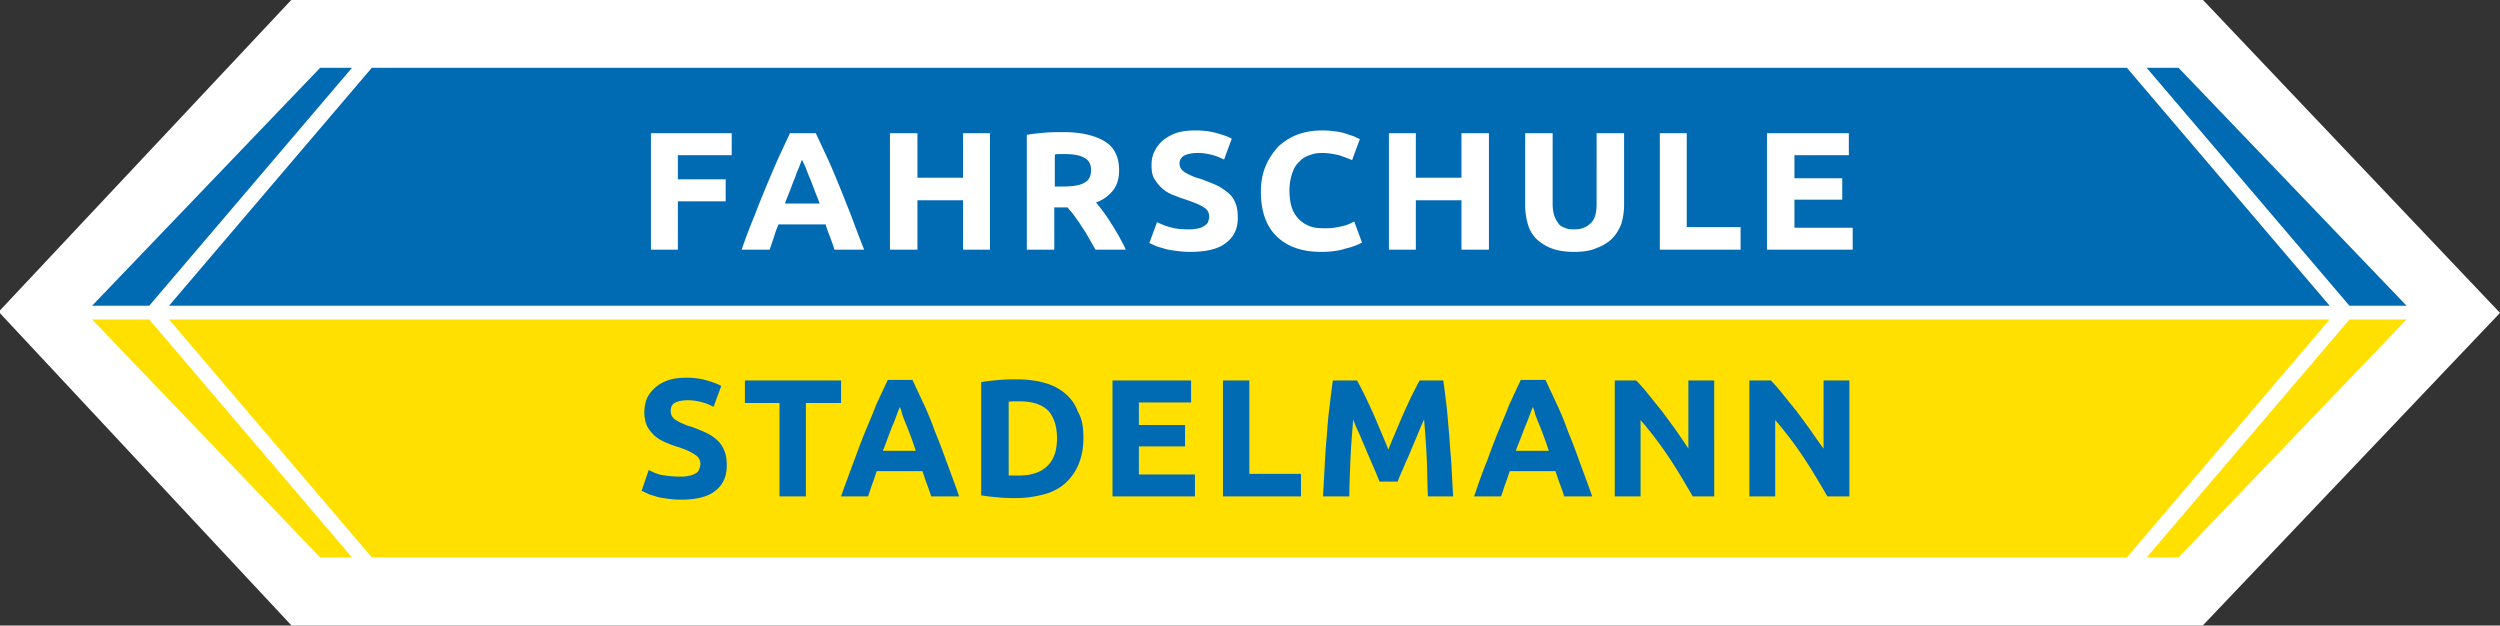
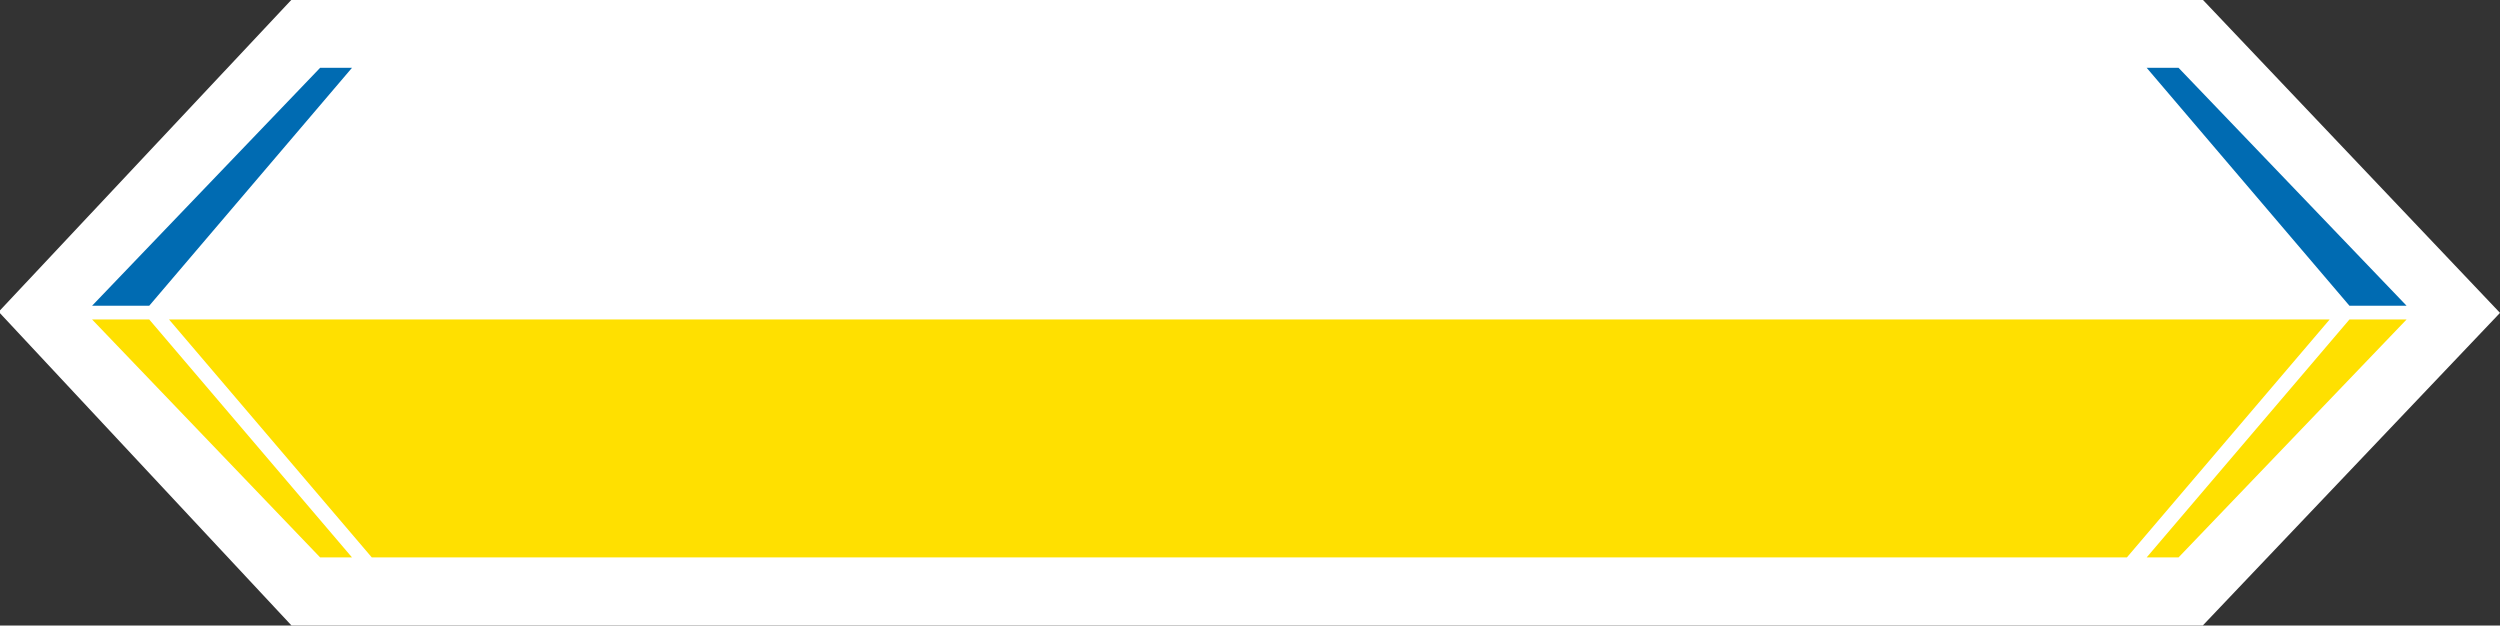
<svg xmlns="http://www.w3.org/2000/svg" viewBox="0 0 250 62.555">
  <rect x="0" y="0" width="250" height="62.555" fill="#333333" stroke="none" />
  <path fill="#fff" d="M29.156-.033L-.132 31.178l29.288 31.377h191.116L250 31.288 220.272-.033z" />
  <path fill="#006bb2" d="M32.013 6.781L9.209 30.574h5.715L35.2 6.781z" />
  <path fill="#ffe000" d="M9.209 31.948l22.804 23.793H35.2L14.924 31.948z" />
-   <path fill="#006bb2" d="M37.179 6.781L16.902 30.574h216.063L212.689 6.781z" />
  <path fill="#ffe000" d="M16.902 31.948l20.277 23.793h175.51l20.276-23.793zM234.944 31.948l-20.277 23.793h3.187l22.804-23.793z" />
  <path fill="#006bb2" d="M214.667 6.781l20.277 23.793h5.714L217.854 6.781z" />
  <path fill="#fff" d="M65.093 24.969V13.32h8.078v2.198h-5.385v2.418h4.78v2.198h-4.78v4.835zM83.447 24.969c-.11-.385-.275-.824-.44-1.264-.165-.44-.33-.824-.44-1.264h-4.726c-.165.44-.33.824-.44 1.264-.165.44-.275.824-.44 1.264H74.16c.44-1.264.879-2.418 1.319-3.462.385-1.044.824-2.088 1.209-3.022.385-.934.769-1.813 1.154-2.693l1.154-2.473h2.583l1.154 2.473c.385.824.769 1.758 1.154 2.693s.769 1.923 1.209 3.022c.385 1.044.824 2.198 1.319 3.462h-2.968zm-3.243-9.012c-.055.165-.165.385-.275.714-.11.275-.275.604-.385.989-.165.385-.33.824-.495 1.264s-.385.934-.549 1.429h3.462c-.165-.495-.385-.989-.549-1.429-.165-.44-.33-.879-.495-1.264-.165-.385-.275-.714-.385-.989-.164-.329-.274-.549-.329-.714M96.305 13.32h2.692v11.649h-2.692v-4.945h-4.561v4.945h-2.748V13.32h2.748v4.451h4.561zM106.306 13.21c1.813 0 3.187.33 4.176.934.989.604 1.429 1.594 1.429 2.912 0 .824-.22 1.484-.604 1.978a3.68 3.68 0 01-1.703 1.209c.22.275.495.604.769.989.275.385.549.769.769 1.154.275.385.495.824.769 1.264.22.44.495.879.659 1.319h-3.022l-.659-1.154c-.22-.385-.44-.769-.714-1.154-.22-.385-.495-.714-.714-1.044-.22-.33-.495-.604-.714-.879h-1.319v4.231h-2.747V13.485c.604-.11 1.209-.165 1.813-.22.768-.055 1.317-.055 1.812-.055m.165 2.198h-.549c-.165 0-.33 0-.44.055v3.187h.769c1.044 0 1.758-.11 2.198-.385.44-.22.659-.659.659-1.264 0-.549-.22-.989-.659-1.209-.44-.274-1.099-.384-1.978-.384M118.944 22.936c.385 0 .714-.055.934-.11.275-.055.44-.165.604-.275.165-.11.275-.22.33-.385.055-.165.11-.33.11-.495 0-.385-.165-.714-.549-.934-.385-.275-.989-.495-1.923-.824-.385-.11-.769-.275-1.209-.44-.385-.165-.769-.385-1.044-.659-.33-.275-.549-.604-.769-.934-.22-.385-.275-.824-.275-1.374 0-.55.11-1.044.33-1.429.22-.44.495-.769.879-1.099.385-.275.824-.549 1.374-.714.549-.165 1.154-.22 1.868-.22.824 0 1.539.11 2.088.275.604.165 1.099.33 1.484.549l-.769 2.088a6.544 6.544 0 00-1.099-.44c-.44-.11-.934-.22-1.484-.22-.659 0-1.099.11-1.429.275a.877.877 0 00-.44.769c0 .22.055.385.165.55.11.165.275.275.44.385.165.11.44.22.659.33.275.11.549.22.824.275.604.22 1.154.44 1.648.659.44.22.824.495 1.154.769.33.275.549.604.714 1.044.165.385.22.879.22 1.429 0 1.099-.385 1.923-1.209 2.528-.769.604-1.978.879-3.572.879-.549 0-1.044-.055-1.429-.11-.44-.055-.824-.11-1.154-.22-.33-.11-.604-.165-.879-.275-.22-.11-.44-.22-.604-.275l.769-2.088c.385.165.824.385 1.319.495.496.166 1.155.221 1.924.221M132.132 25.189c-1.978 0-3.462-.55-4.506-1.594s-1.539-2.528-1.539-4.451c0-.934.165-1.813.495-2.583.33-.769.769-1.374 1.264-1.923.55-.495 1.209-.934 1.978-1.209s1.594-.385 2.473-.385c.495 0 .989.055 1.374.11.44.055.769.165 1.099.275.33.11.549.165.769.275.22.11.385.165.44.22l-.769 2.088c-.385-.165-.824-.33-1.319-.495-.495-.11-1.044-.22-1.703-.22-.44 0-.824.055-1.209.22-.385.11-.769.33-1.044.659-.33.275-.549.659-.714 1.154a5.265 5.265 0 00-.275 1.703c0 .55.055 1.044.165 1.484.11.44.33.879.604 1.209.275.33.604.604 1.099.824.44.22.989.275 1.594.275.385 0 .769 0 1.044-.055.33-.055.604-.11.824-.165s.44-.11.659-.22c.165-.055.33-.165.495-.22l.769 2.088c-.385.22-.934.44-1.648.604-.66.222-1.485.332-2.419.332M146.145 13.32h2.747v11.649h-2.747v-4.945h-4.561v4.945h-2.693V13.32h2.693v4.451h4.561zM157.409 25.189c-.824 0-1.594-.11-2.198-.33a4.817 4.817 0 01-1.539-.934 3.343 3.343 0 01-.879-1.484 6.655 6.655 0 01-.275-1.868V13.32h2.747v7.034c0 .495.055.879.165 1.209.11.33.275.604.44.824s.44.33.714.44c.275.11.549.11.879.11.659 0 1.209-.22 1.594-.604.44-.385.604-1.044.604-1.978V13.32h2.747v7.198c0 .659-.11 1.319-.275 1.868-.22.55-.495 1.044-.934 1.484-.385.385-.934.714-1.539.934-.602.275-1.372.385-2.251.385M174.059 22.716v2.253h-8.078V13.32h2.693v9.396zM176.697 24.969V13.32h8.187v2.198h-5.44v2.308h4.781v2.143h-4.781v2.802h5.825v2.198z" />
-   <path d="M68.115 47.663c.385 0 .659-.055.934-.11.22-.055.44-.165.604-.275s.22-.22.275-.385.11-.33.11-.495c0-.385-.165-.714-.549-.934-.385-.275-.989-.55-1.868-.824-.385-.11-.769-.275-1.154-.44a4.203 4.203 0 01-1.044-.659c-.275-.275-.549-.604-.714-.934a3.391 3.391 0 01-.275-1.374c0-.549.11-1.044.275-1.429.22-.44.495-.769.879-1.099.385-.33.824-.549 1.319-.714.549-.165 1.099-.22 1.758-.22.769 0 1.484.11 2.033.275s1.044.33 1.429.549l-.769 2.088c-.33-.165-.659-.33-1.099-.44a5.202 5.202 0 00-1.429-.22c-.604 0-1.099.11-1.374.275s-.385.44-.385.824c0 .22.055.385.165.549.11.165.22.275.44.385.165.11.385.22.659.33.22.11.495.22.769.275.604.22 1.154.44 1.594.659s.824.495 1.099.769.495.604.659 1.044c.165.385.22.879.22 1.429 0 1.099-.385 1.923-1.154 2.528-.769.604-1.923.879-3.462.879-.495 0-.989-.055-1.374-.11-.44-.055-.769-.11-1.099-.22-.33-.11-.604-.165-.824-.275-.22-.11-.44-.22-.604-.275l.714-2.088c.33.165.769.385 1.264.495.66.113 1.264.167 1.978.167M84.106 38.047V40.3h-3.517v9.342h-2.637V40.3H74.49v-2.253zM93.118 49.642c-.11-.385-.275-.824-.44-1.264-.165-.44-.275-.824-.44-1.264h-4.561c-.165.44-.275.824-.44 1.264-.165.44-.275.824-.44 1.264h-2.693c.44-1.264.879-2.418 1.264-3.462s.769-2.088 1.154-3.022c.385-.934.769-1.813 1.099-2.693l1.154-2.473h2.473l1.154 2.473c.385.824.769 1.758 1.099 2.693.385.934.769 1.923 1.154 3.022.385 1.044.824 2.198 1.264 3.462h-2.801zm-3.132-8.957c-.055.165-.165.385-.275.714-.11.275-.22.604-.385.989s-.33.824-.495 1.264c-.165.44-.33.934-.549 1.429h3.297c-.165-.495-.33-.989-.495-1.429-.165-.44-.33-.879-.495-1.264-.165-.385-.275-.714-.385-.989-.054-.33-.163-.549-.218-.714M108.339 43.817c0 .989-.165 1.868-.495 2.638a5.21 5.21 0 01-1.319 1.868c-.549.495-1.264.879-2.088 1.099-.824.22-1.758.385-2.802.385-.495 0-1.044 0-1.648-.055-.604-.055-1.264-.11-1.868-.22v-11.32c.604-.11 1.209-.165 1.868-.22.659-.055 1.209-.055 1.703-.055.989 0 1.923.11 2.693.33.824.22 1.484.549 2.088 1.044a4.164 4.164 0 011.319 1.868c.439.715.549 1.594.549 2.638m-7.528 3.737h1.044c1.319 0 2.253-.33 2.912-.989.659-.659.934-1.594.934-2.748 0-1.209-.33-2.143-.879-2.748-.604-.604-1.539-.934-2.857-.934h-.549c-.165 0-.385 0-.549.055v7.363h-.056zM111.251 49.642V38.047h7.858v2.198h-5.22v2.253h4.616v2.143h-4.616v2.803h5.605v2.198zM130.099 47.389v2.253h-7.803V38.047h2.638v9.342zM135.704 38.047c.22.385.44.824.714 1.374s.549 1.154.824 1.758c.275.604.549 1.264.824 1.923s.549 1.264.769 1.868c.22-.604.495-1.209.769-1.868.275-.659.549-1.319.824-1.923.275-.604.549-1.209.824-1.758s.495-.989.714-1.374h2.363c.11.769.22 1.648.33 2.583.11.934.165 1.923.275 2.967.055 1.044.165 2.088.22 3.132.055 1.044.11 2.033.165 2.912h-2.528c-.055-1.154-.055-2.363-.11-3.682a98.08 98.08 0 00-.275-4.011c-.22.495-.44.989-.659 1.539-.22.55-.495 1.154-.714 1.703-.22.55-.495 1.099-.714 1.649-.22.495-.44.989-.55 1.319h-1.813c-.165-.385-.33-.824-.549-1.319-.22-.495-.44-1.044-.714-1.649-.22-.549-.495-1.154-.714-1.703a15.745 15.745 0 01-.659-1.539c-.11 1.374-.22 2.693-.275 4.011-.055 1.319-.11 2.583-.11 3.682h-2.638c.055-.934.11-1.868.165-2.912.055-1.044.11-2.088.22-3.132a45.57 45.57 0 01.275-2.967c.11-.934.22-1.813.33-2.583h2.417zM156.42 49.642c-.11-.385-.275-.824-.44-1.264s-.275-.824-.44-1.264h-4.561c-.165.44-.275.824-.44 1.264-.165.44-.275.824-.44 1.264h-2.693c.44-1.264.824-2.418 1.264-3.462.385-1.044.769-2.088 1.154-3.022.385-.934.769-1.813 1.099-2.693l1.154-2.473h2.473l1.154 2.473c.385.824.769 1.758 1.099 2.693.385.934.769 1.923 1.154 3.022.385 1.044.824 2.198 1.264 3.462h-2.801zm-3.132-8.957c-.055.165-.165.385-.275.714-.11.275-.22.604-.385.989s-.33.824-.495 1.264-.385.934-.549 1.429h3.297c-.165-.495-.33-.989-.495-1.429-.165-.44-.33-.879-.495-1.264-.165-.385-.275-.714-.385-.989-.053-.33-.163-.549-.218-.714M169.278 49.642c-.769-1.319-1.539-2.638-2.418-3.956a38.099 38.099 0 00-2.802-3.682v7.638h-2.583V38.047h2.143c.385.385.769.824 1.209 1.374.44.549.879 1.099 1.374 1.703.44.604.934 1.264 1.374 1.868.44.659.879 1.264 1.264 1.868v-6.814h2.583V49.64h-2.144zM182.741 49.642c-.769-1.319-1.539-2.638-2.418-3.956a38.099 38.099 0 00-2.802-3.682v7.638h-2.583V38.047h2.143c.385.385.769.824 1.209 1.374.44.549.879 1.099 1.374 1.703.44.604.934 1.264 1.374 1.868.44.659.879 1.264 1.319 1.868v-6.814h2.583V49.64h-2.199z" fill="#006bb2" />
</svg>